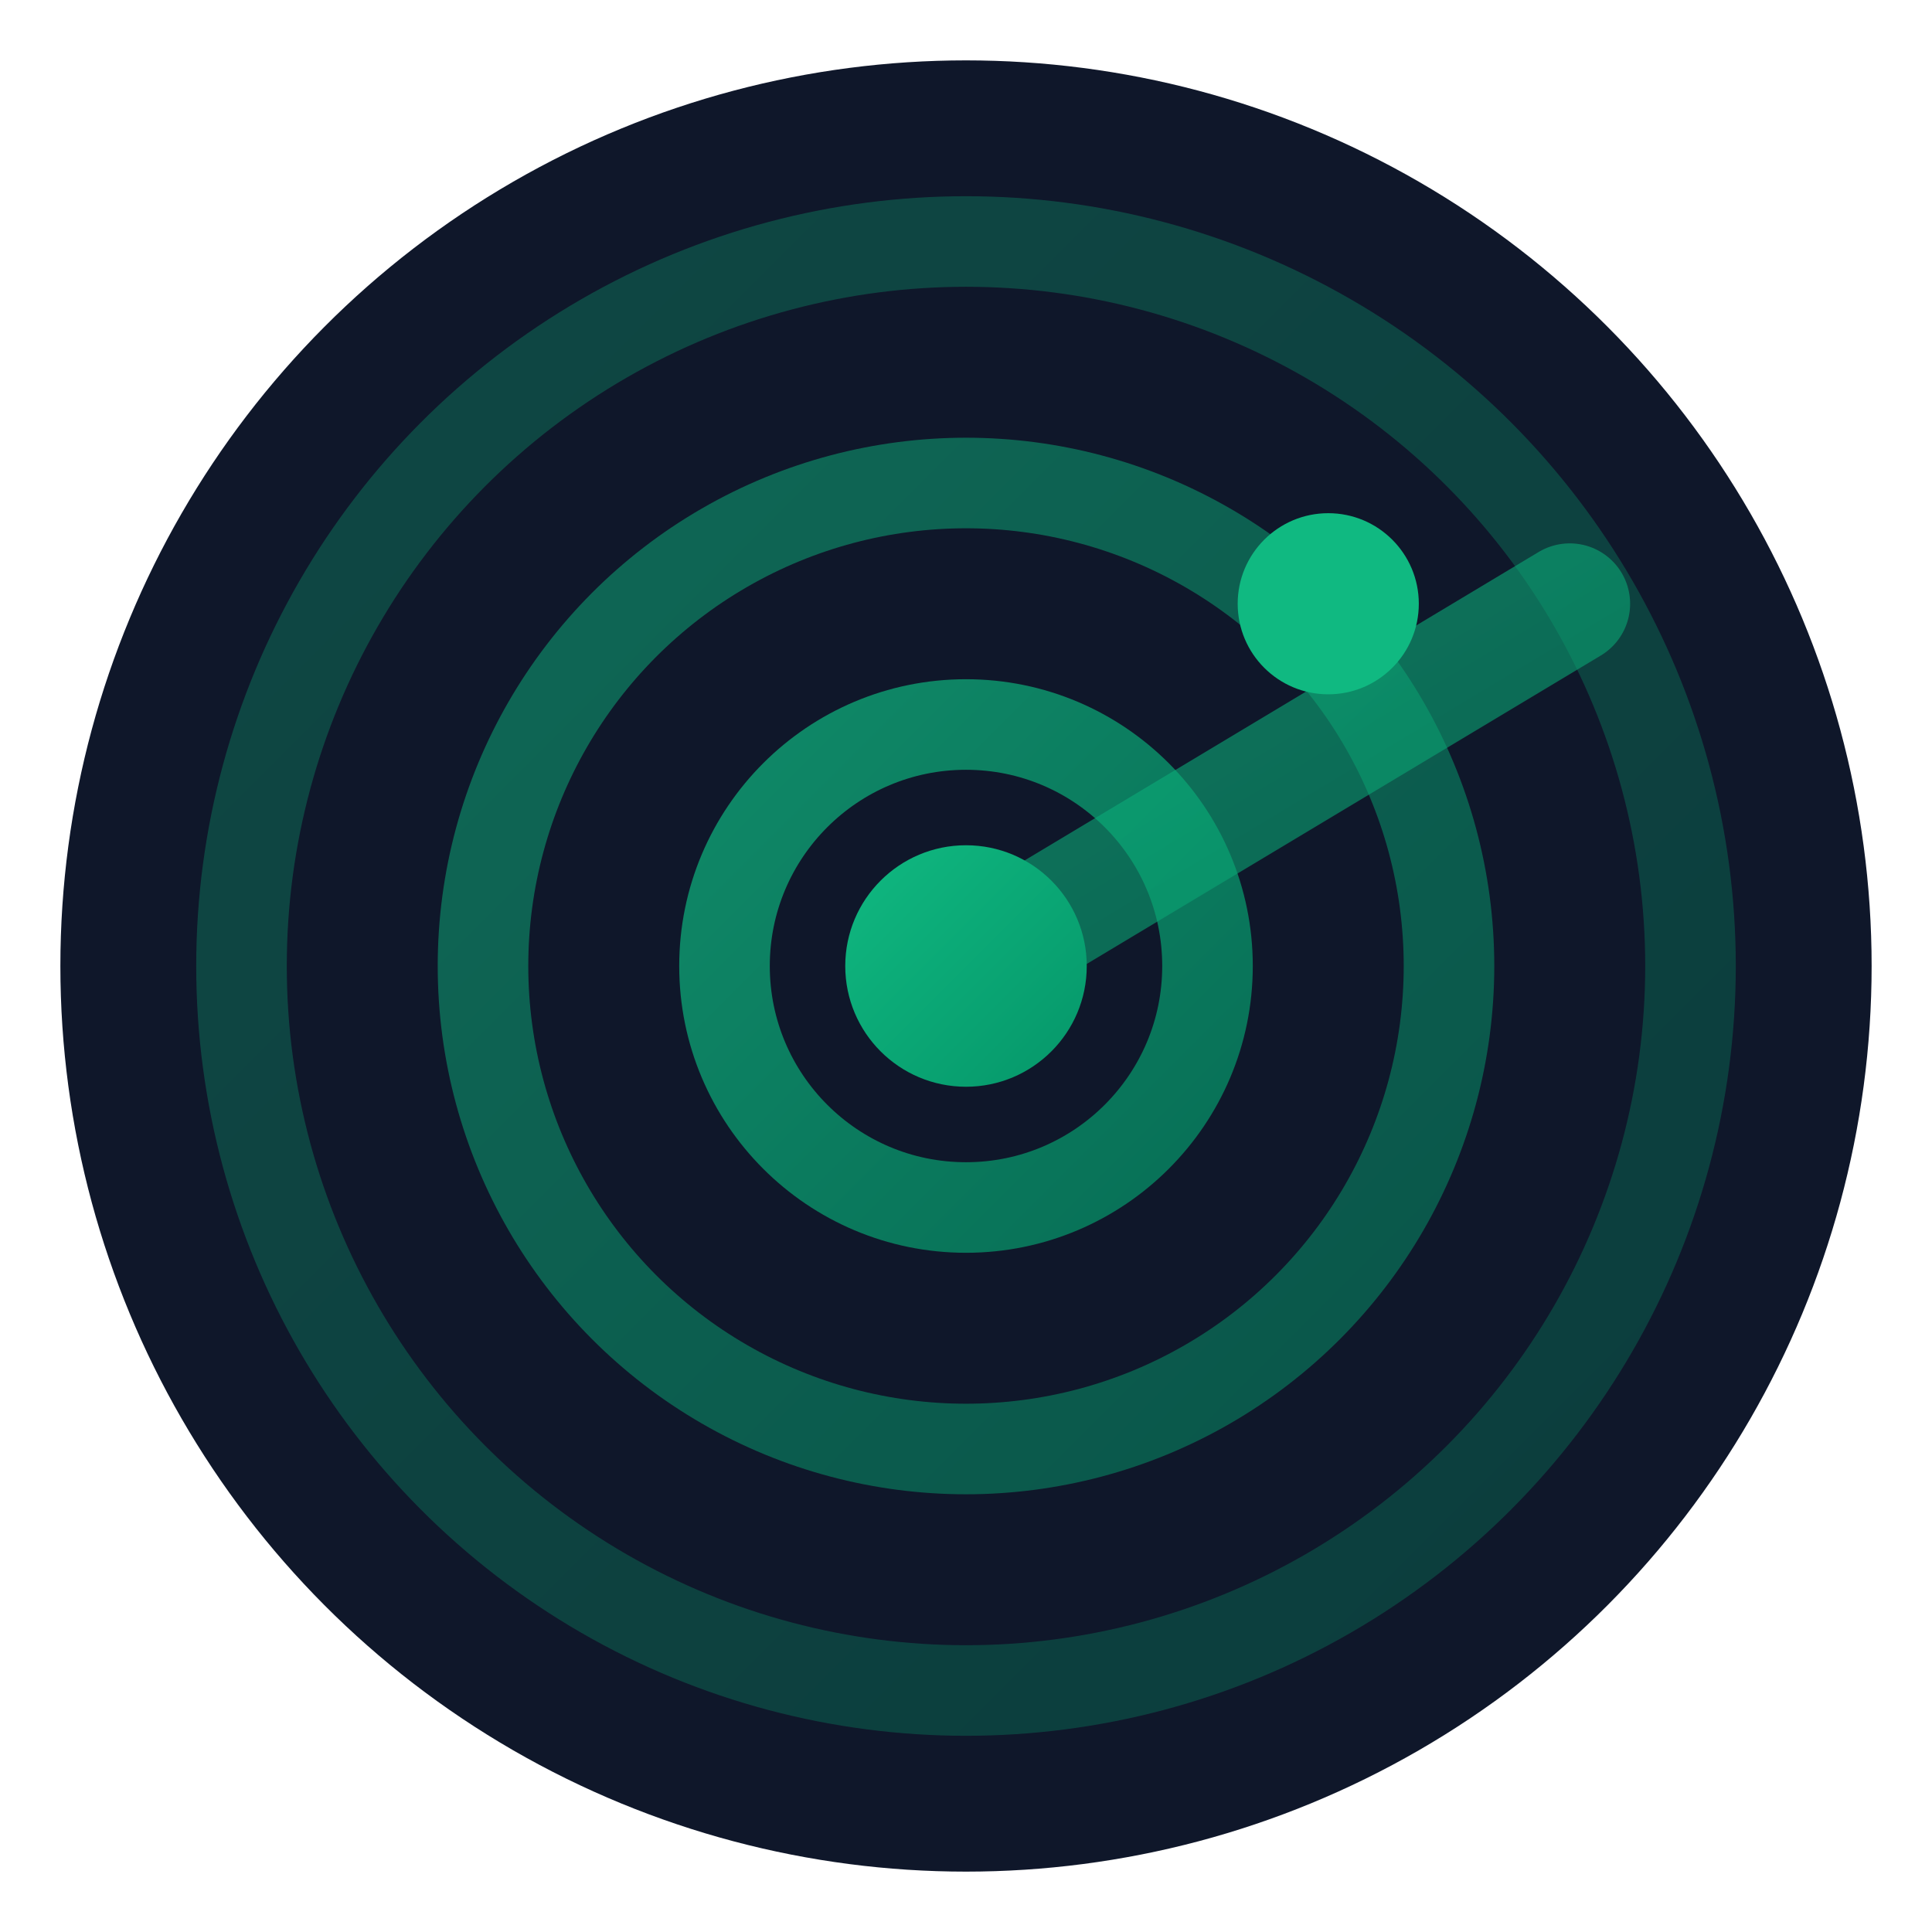
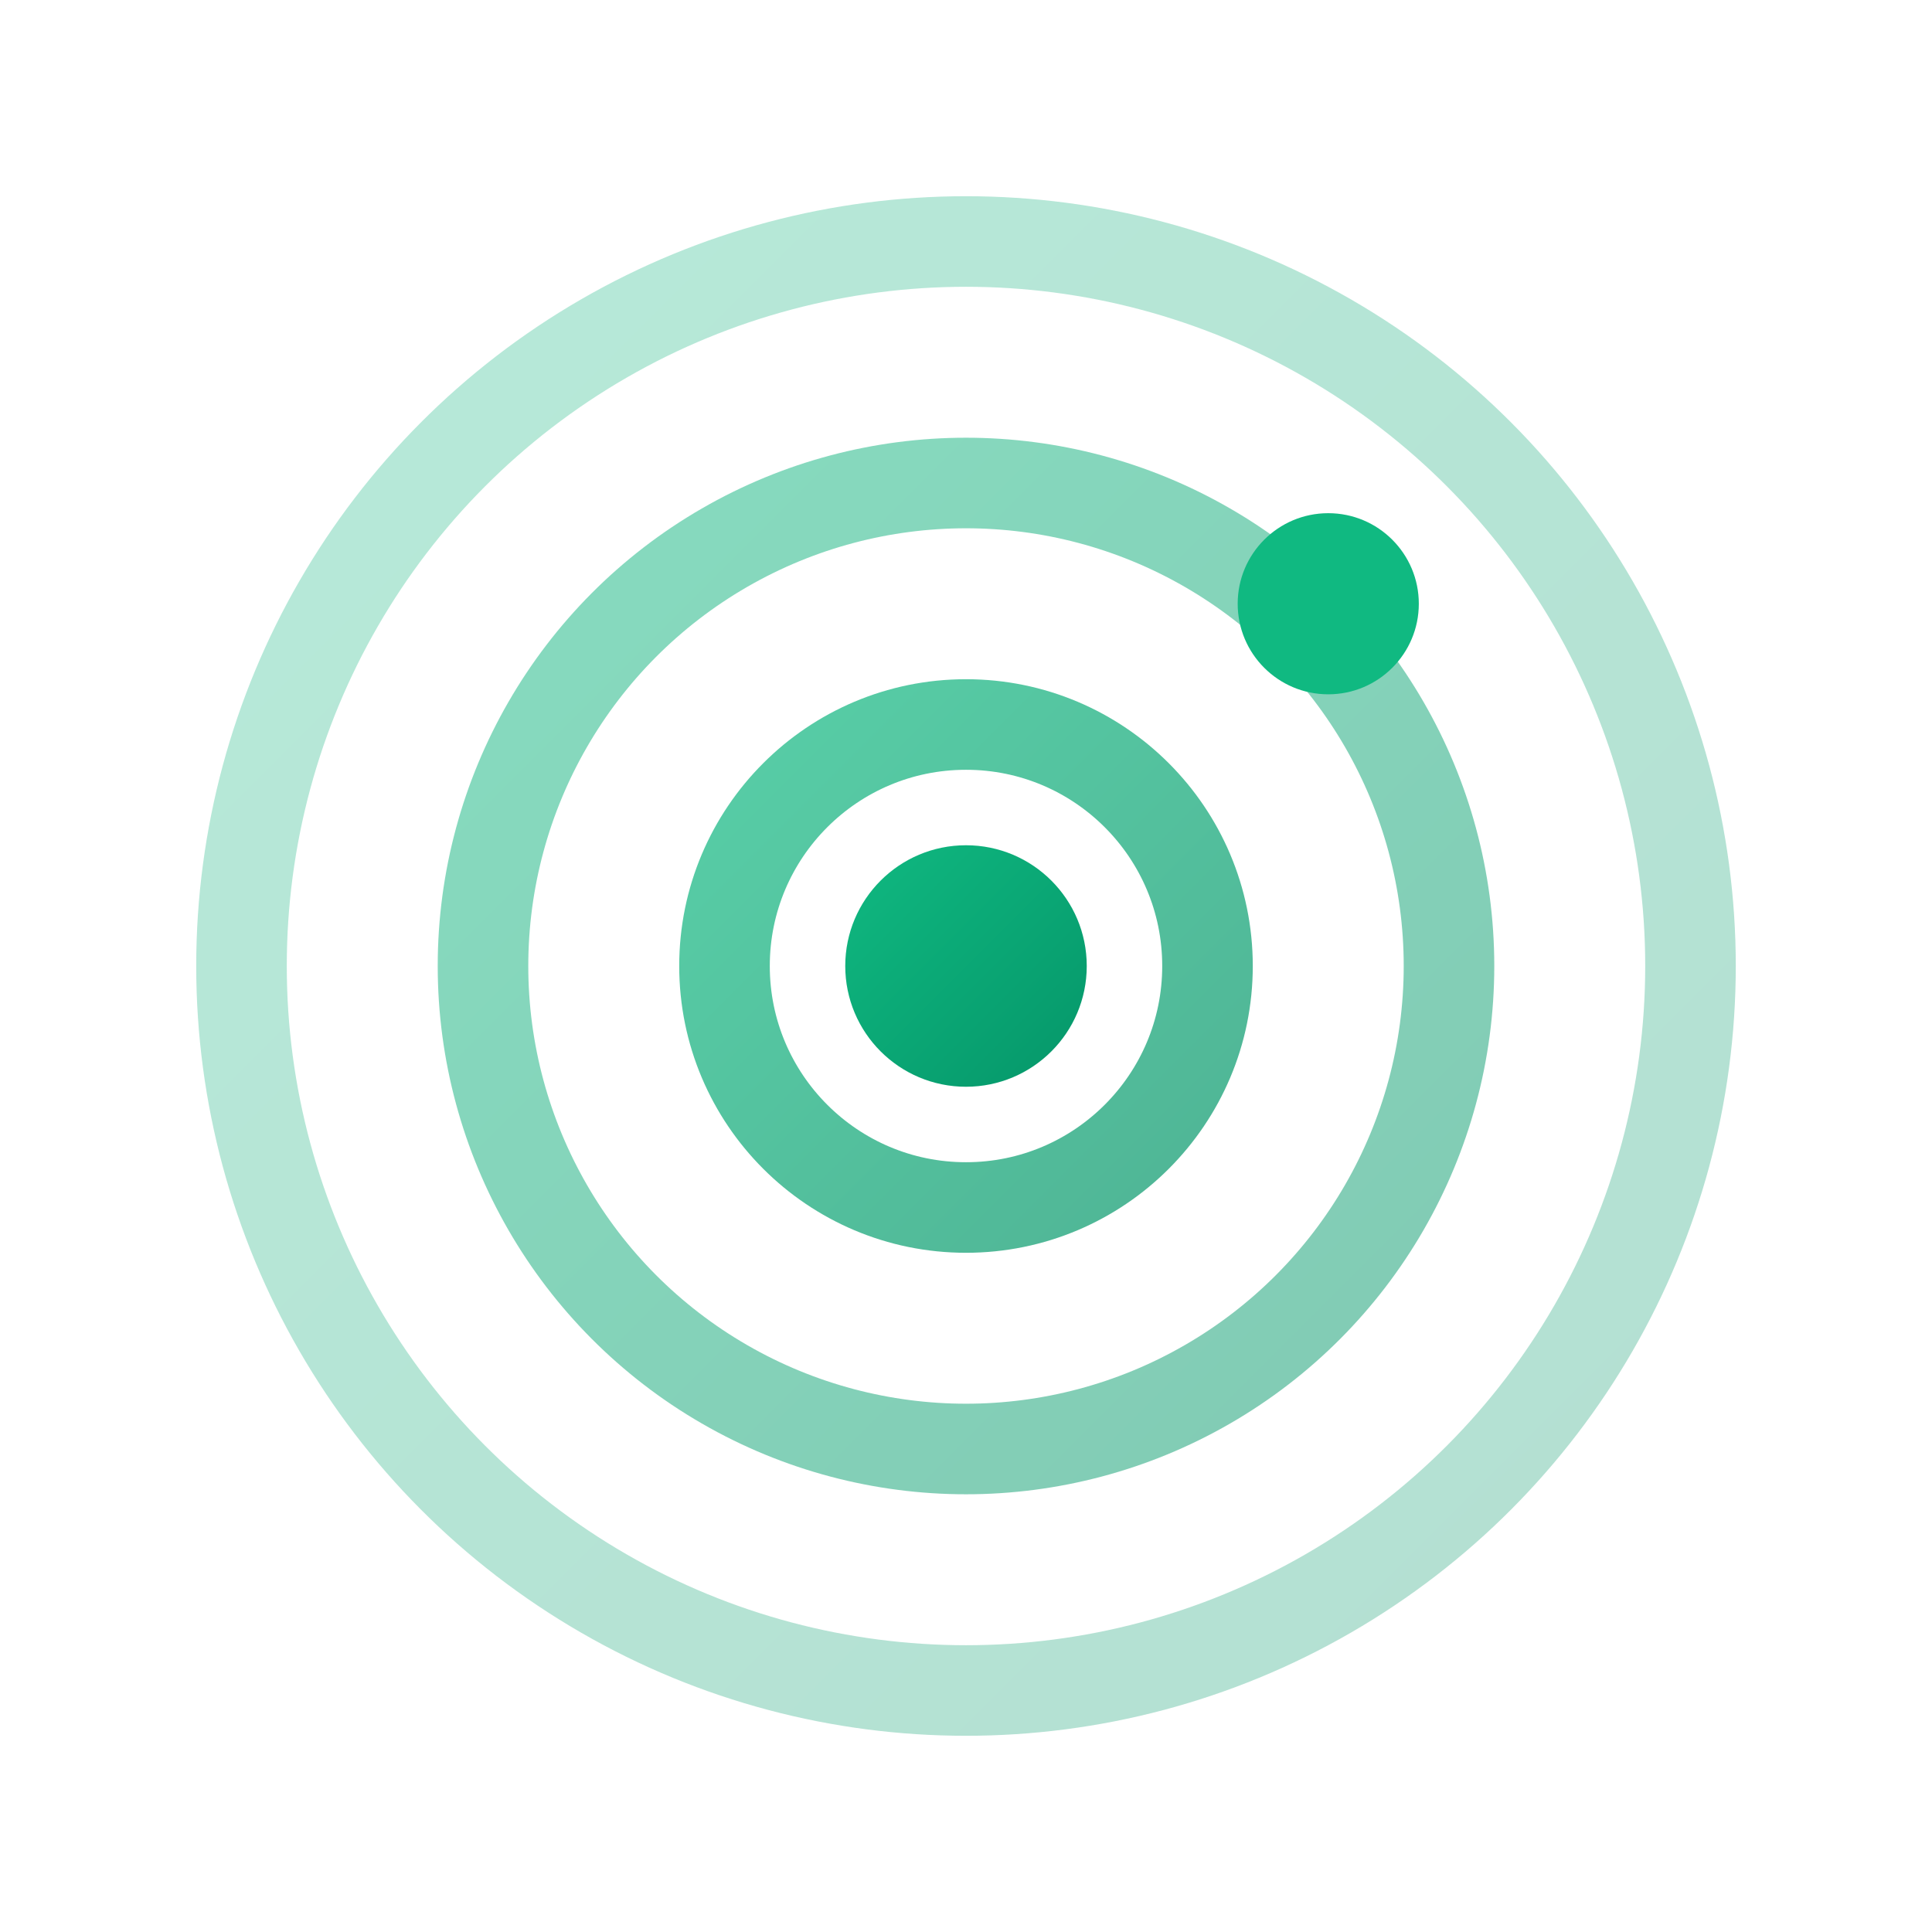
<svg xmlns="http://www.w3.org/2000/svg" viewBox="0 0 32 32">
  <defs>
    <linearGradient id="grad" x1="0%" y1="0%" x2="100%" y2="100%">
      <stop offset="0%" style="stop-color:#10b981;stop-opacity:1" />
      <stop offset="100%" style="stop-color:#059669;stop-opacity:1" />
    </linearGradient>
  </defs>
-   <circle cx="16" cy="16" r="15" fill="#0f172a" />
  <circle cx="16" cy="16" r="12" fill="none" stroke="url(#grad)" stroke-width="1.5" opacity="0.3" />
  <circle cx="16" cy="16" r="8" fill="none" stroke="url(#grad)" stroke-width="1.5" opacity="0.5" />
  <circle cx="16" cy="16" r="4" fill="none" stroke="url(#grad)" stroke-width="1.5" opacity="0.7" />
  <path d="M16 16 L16 4" stroke="url(#grad)" stroke-width="2" stroke-linecap="round" />
-   <path d="M16 16 L26 10" stroke="url(#grad)" stroke-width="2" stroke-linecap="round" opacity="0.6" />
  <circle cx="16" cy="16" r="2" fill="url(#grad)" />
  <circle cx="22" cy="10" r="1.5" fill="#10b981" />
</svg>